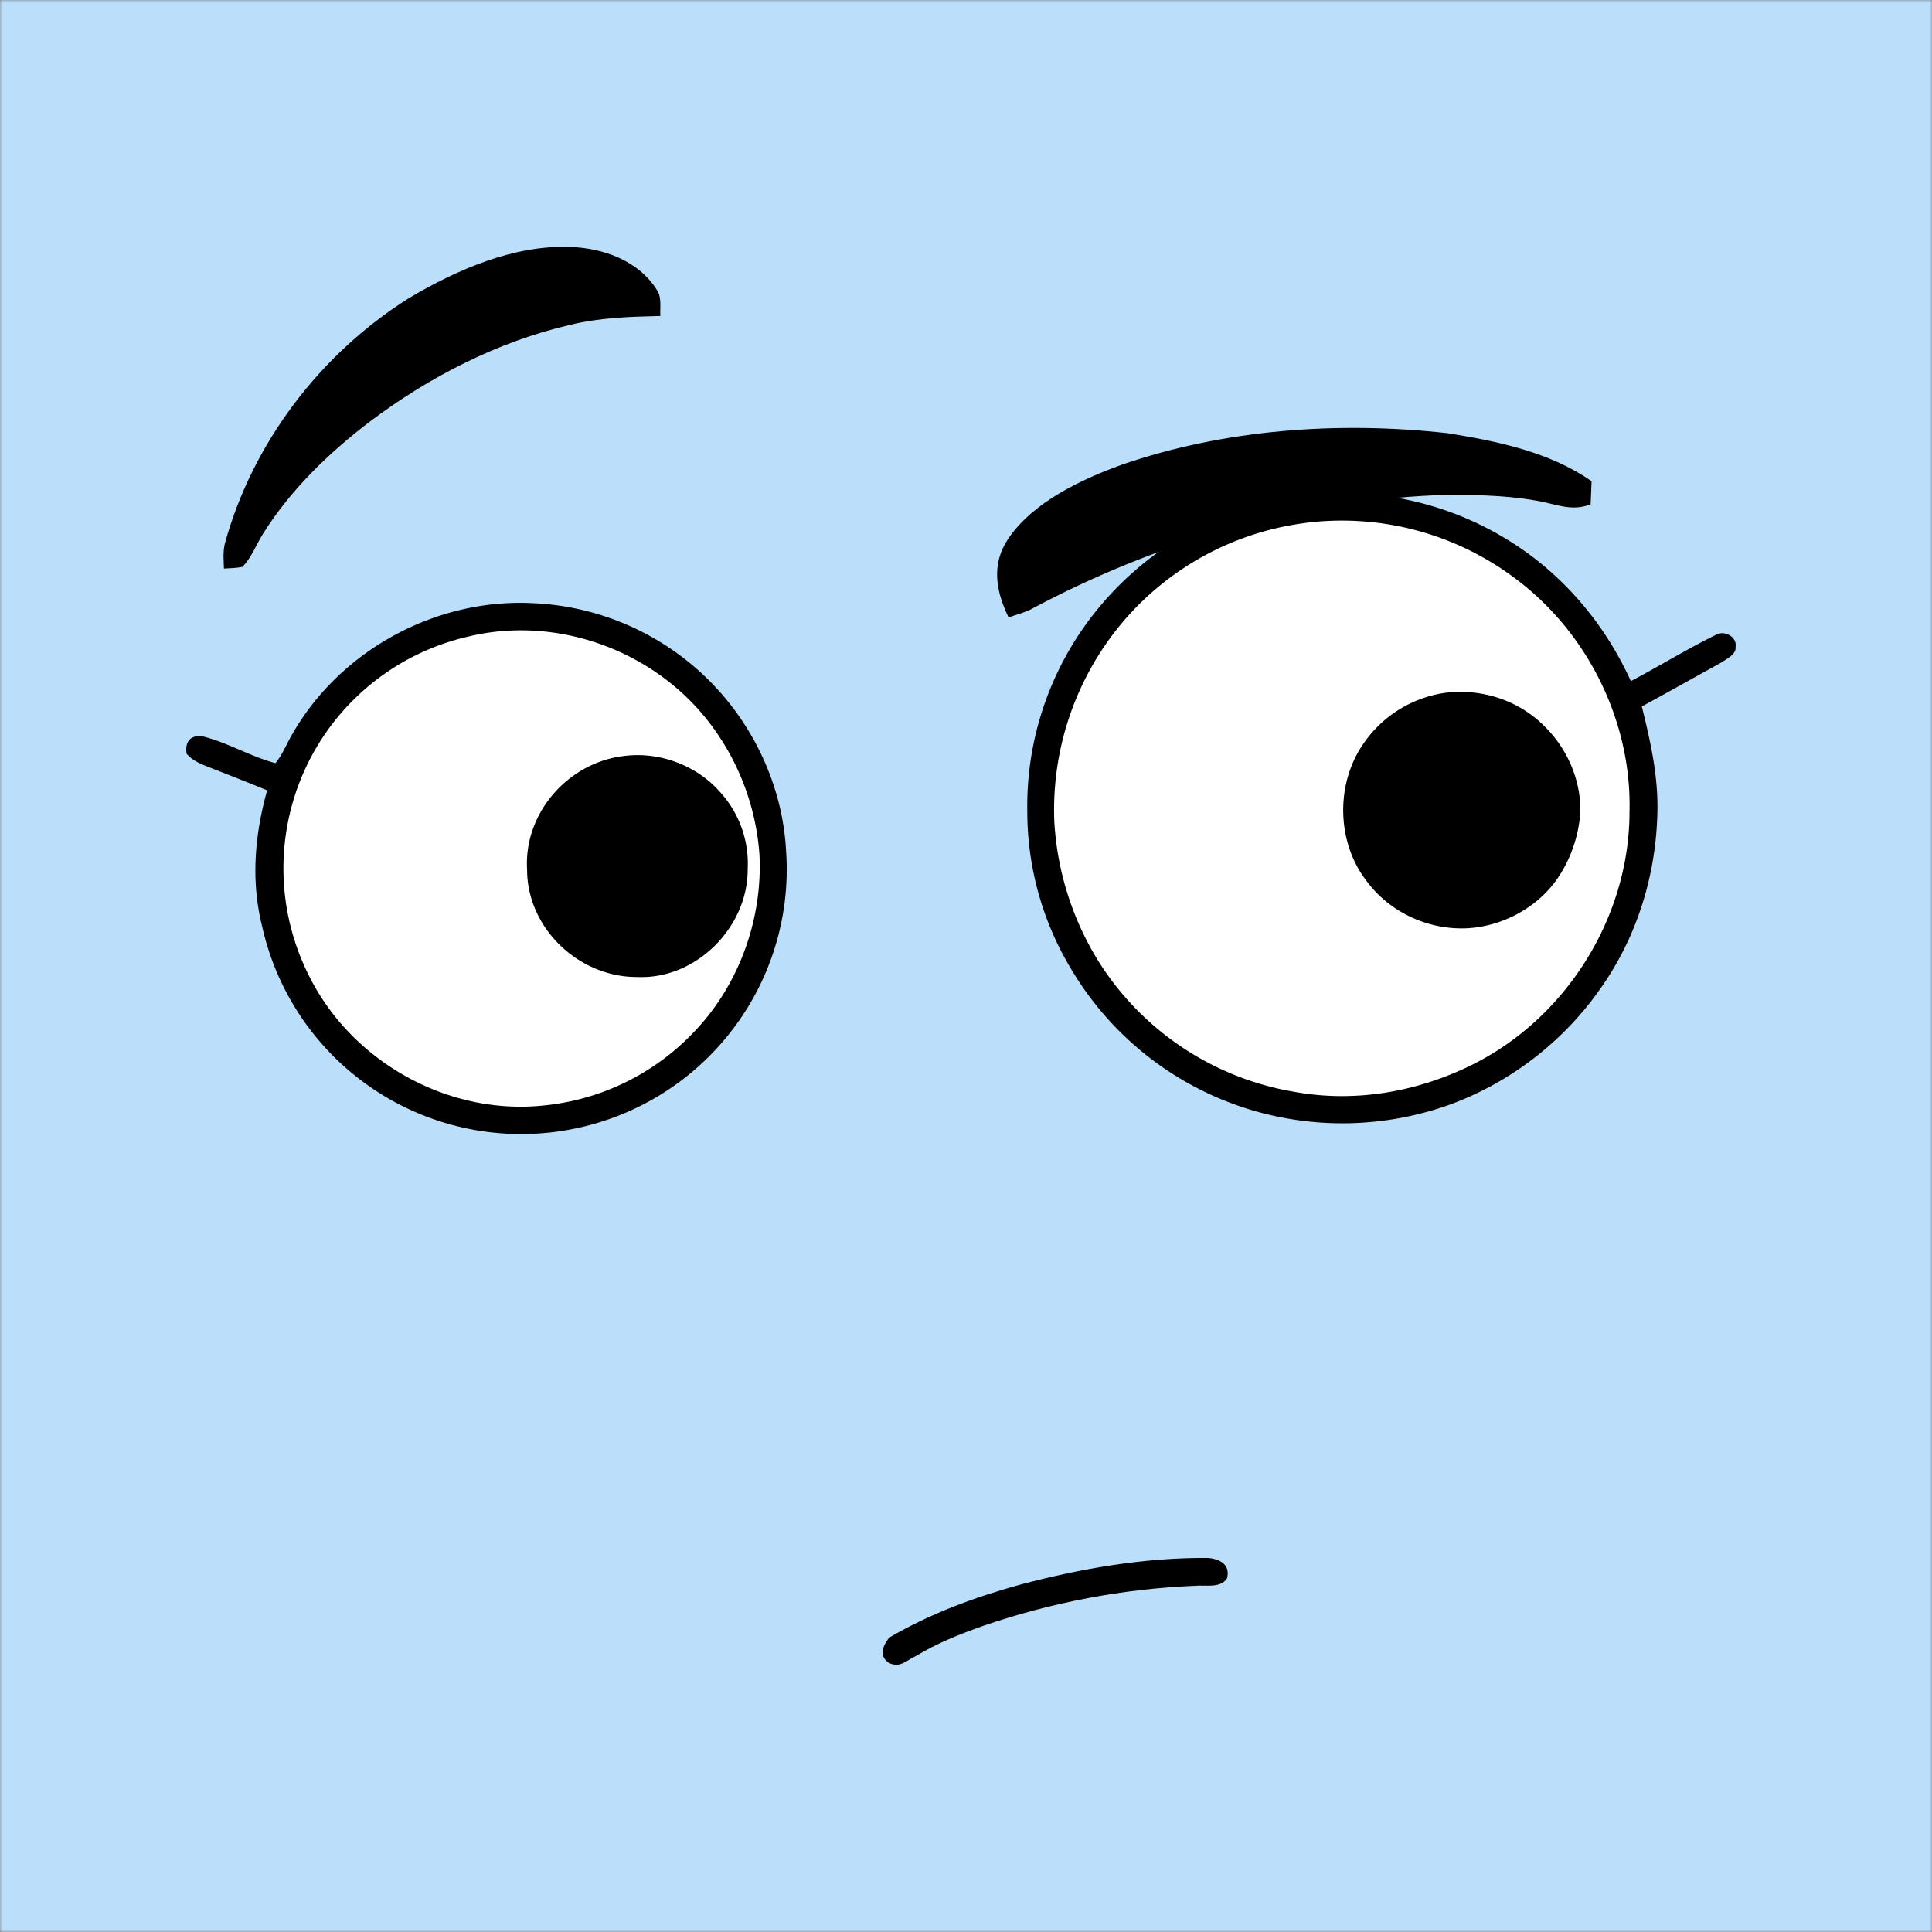
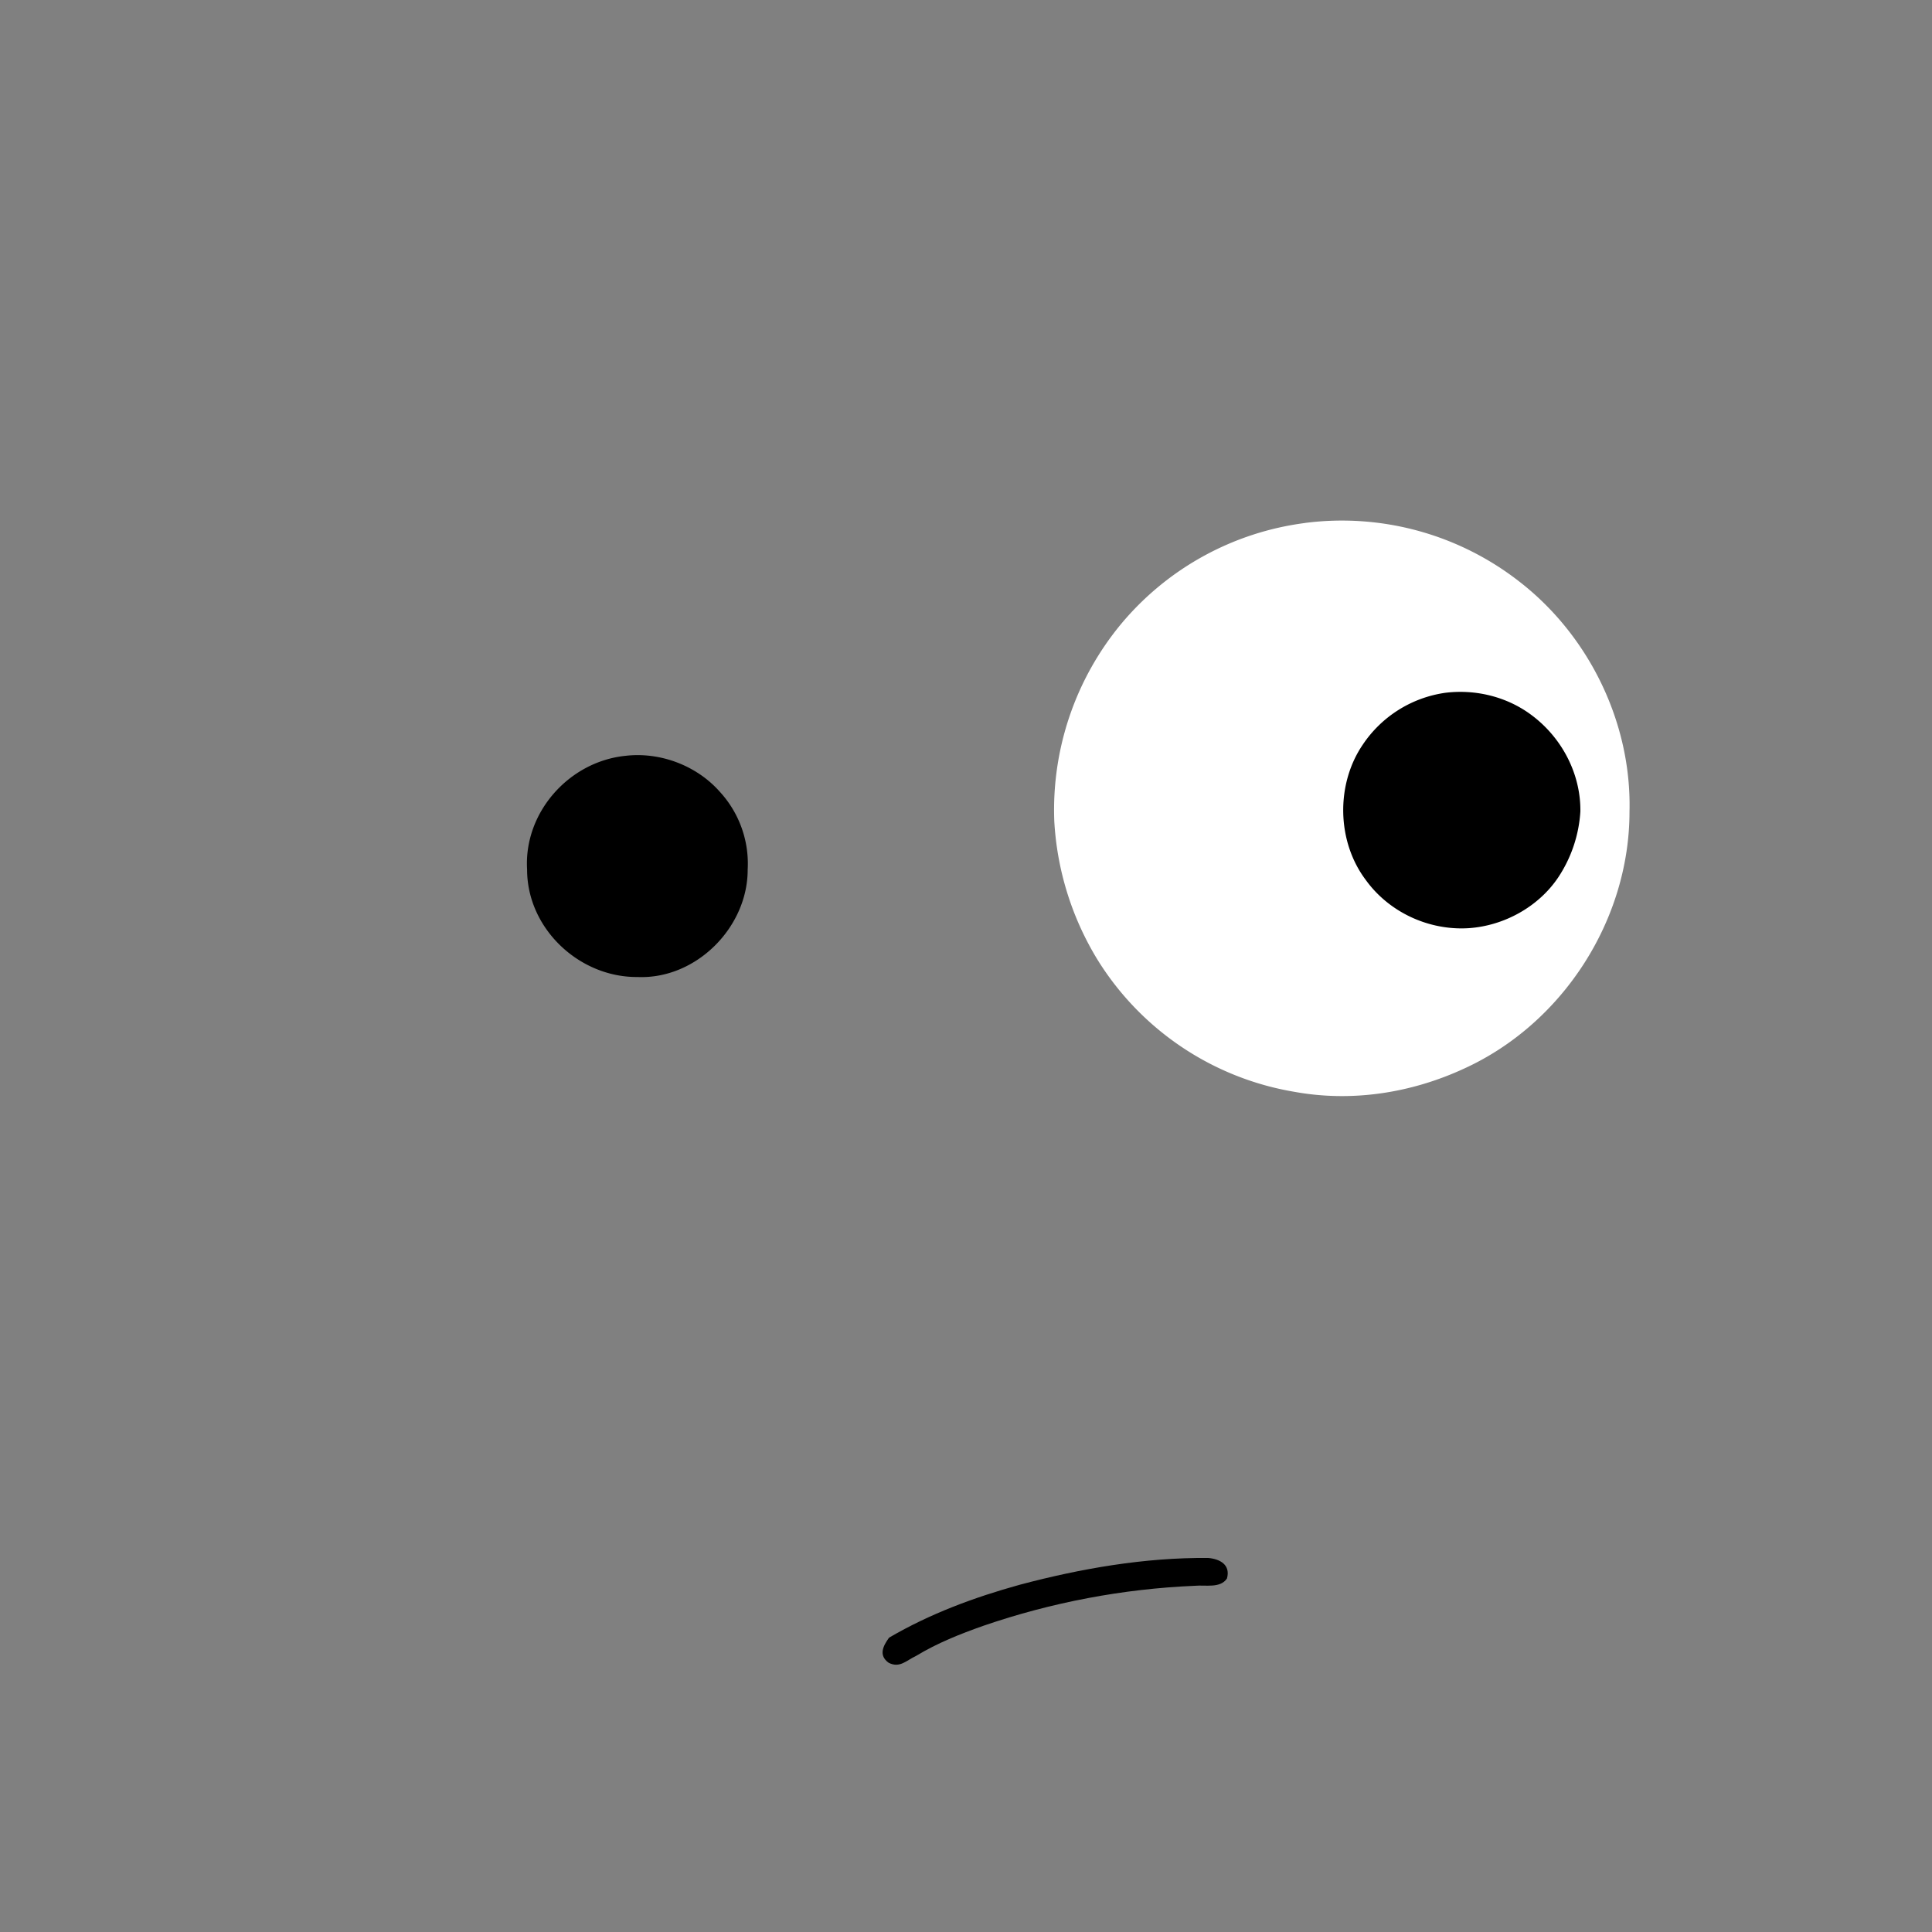
<svg xmlns="http://www.w3.org/2000/svg" viewBox="0 0 400 400" fill="none" shape-rendering="auto">
  <rect x="0" y="0" width="400" height="400" fill="#808080" stroke="none" />
  <mask id="viewboxMask">
    <rect width="400" height="400" rx="0" ry="0" x="0" y="0" fill="#fff" />
  </mask>
  <g mask="url(#viewboxMask)">
-     <rect fill="#BBDEFB" width="400" height="400" x="0" y="0" />
    <g transform="translate(-279 -322)">
-       <path d="M589.95 433.05c11.85 6.92 21.04 17.5 26.7 29.97 5.94-3.13 11.68-6.68 17.7-9.63 1.78-.95 4.39.55 3.97 2.62.2 1.48-2.02 2.5-3.06 3.23-5.45 3-10.88 6.04-16.34 9.03 1.7 6.87 3.23 13.6 3.24 20.73-.06 12.85-3.69 25.61-10.87 36.3a65.88 65.88 0 0 1-31.79 25.28 65.87 65.87 0 0 1-38.5 2.03 65.1 65.1 0 0 1-40-29.6 63.2 63.2 0 0 1-9.31-33 64.44 64.44 0 0 1 15.41-42.92c9.58-11.27 23.24-19.42 37.87-21.9a65.18 65.18 0 0 1 44.98 7.86Z" fill="#000" />
      <path d="M549.2 430.27a59.7 59.7 0 0 1 44.36 12.14c14.46 11.19 23.27 29.3 22.81 47.6.02 22.44-13.8 43.89-34.2 53.21-10.96 5.08-23.24 7-35.17 4.83a59.56 59.56 0 0 1-40.74-27.3 61.53 61.53 0 0 1-8.98-28.72 60.36 60.36 0 0 1 13.88-40.9 59.51 59.51 0 0 1 38.04-20.85Z" fill="#fff" />
-       <path d="M390.01 446.91a55.03 55.03 0 0 1 34.43 14.65c10.09 9.4 16.54 22.67 17.3 36.47a54.58 54.58 0 0 1-8.02 32.68 54.92 54.92 0 0 1-36.73 25.15 54.94 54.94 0 0 1-63.71-42.04c-2.36-9.4-1.56-18.93 1.03-28.19a605.7 605.7 0 0 0-11.32-4.5c-1.9-.78-4-1.44-5.35-3.08-.4-2.4.76-3.92 3.2-3.62 5.21 1.25 10 4.2 15.18 5.57 1.39-1.65 2.24-3.81 3.31-5.68 10.02-17.81 30.31-28.73 50.69-27.4Z" fill="#000" />
-       <path d="M376.5 453.66c18.63-4.25 38.76 3.44 50 18.81a50.84 50.84 0 0 1 9.74 26.52c.67 13.61-4.44 27.48-14.06 37.18A49.44 49.44 0 0 1 392 550.83c-19.94 2.3-40.08-8.85-49.01-26.78a49.3 49.3 0 0 1 2.37-48.68 49.32 49.32 0 0 1 31.15-21.7Z" fill="#fff" />
      <path d="M578.28 465.43c6.24-.76 12.7.82 17.74 4.57 6.29 4.65 10.27 12.14 10.18 20a27.74 27.74 0 0 1-4.57 13.63c-4.1 6.13-11.27 10.06-18.6 10.54-8.2.5-16.42-3.28-21.25-9.97-6.02-7.97-6.24-19.8-.63-28.03a24.74 24.74 0 0 1 17.13-10.74ZM408.45 478.49c7.22-.86 14.8 2 19.61 7.47A21.98 21.98 0 0 1 433.8 502c.04 12-10.69 22.79-22.8 22.28-12.1.1-22.88-10.05-22.87-22.26-.7-11.81 8.67-22.32 20.32-23.53Z" fill="#000" />
    </g>
    <g transform="translate(-279 -322)">
-       <path d="M397.06 373.14c6.81.19 14.18 2.86 17.93 8.88 1.05 1.45.63 3.68.72 5.4-6.29.15-12.49.33-18.64 1.83-15.06 3.48-29.35 10.86-41.64 20.15-8.37 6.38-16.34 14.1-21.95 23.07-1.43 2.22-2.41 5.03-4.3 6.89-1.23.26-2.56.28-3.82.35-.05-1.77-.23-3.46.2-5.19 5.73-20.86 19.84-39.34 38.13-50.81 9.83-5.84 21.73-11.05 33.37-10.57ZM578.52 411.66c10.4 1.67 21.2 3.85 30 9.97l-.2 4.78c-4.07 1.6-7.3-.14-11.31-.77-6.82-1.2-13.9-1.25-20.83-1.11-29.25 1.32-58.23 9.9-83.97 23.74-1.44.63-2.9 1.06-4.4 1.54-2.6-5.36-3.62-10.91-.14-16.17 5.13-7.67 15.2-12.39 23.63-15.44 21.34-7.36 44.88-9 67.23-6.53Z" fill="#000" />
-     </g>
+       </g>
    <g transform="translate(-279 -322)">
      <path d="M529.13 644.56c2.47.2 4.68 1.43 3.9 4.25-1.38 2.08-4.46 1.3-6.64 1.51-14.9.63-29.68 3.43-43.79 8.28-4.83 1.7-9.55 3.58-13.94 6.24-2 .93-3.37 2.59-5.67 1.42-2.15-1.55-1.16-3.48.08-5.2 8.48-4.96 17.64-8.35 27.08-10.96 12.63-3.36 25.89-5.66 38.98-5.54Z" fill="#000" />
    </g>
    <g transform="translate(-279 -322)" />
  </g>
</svg>